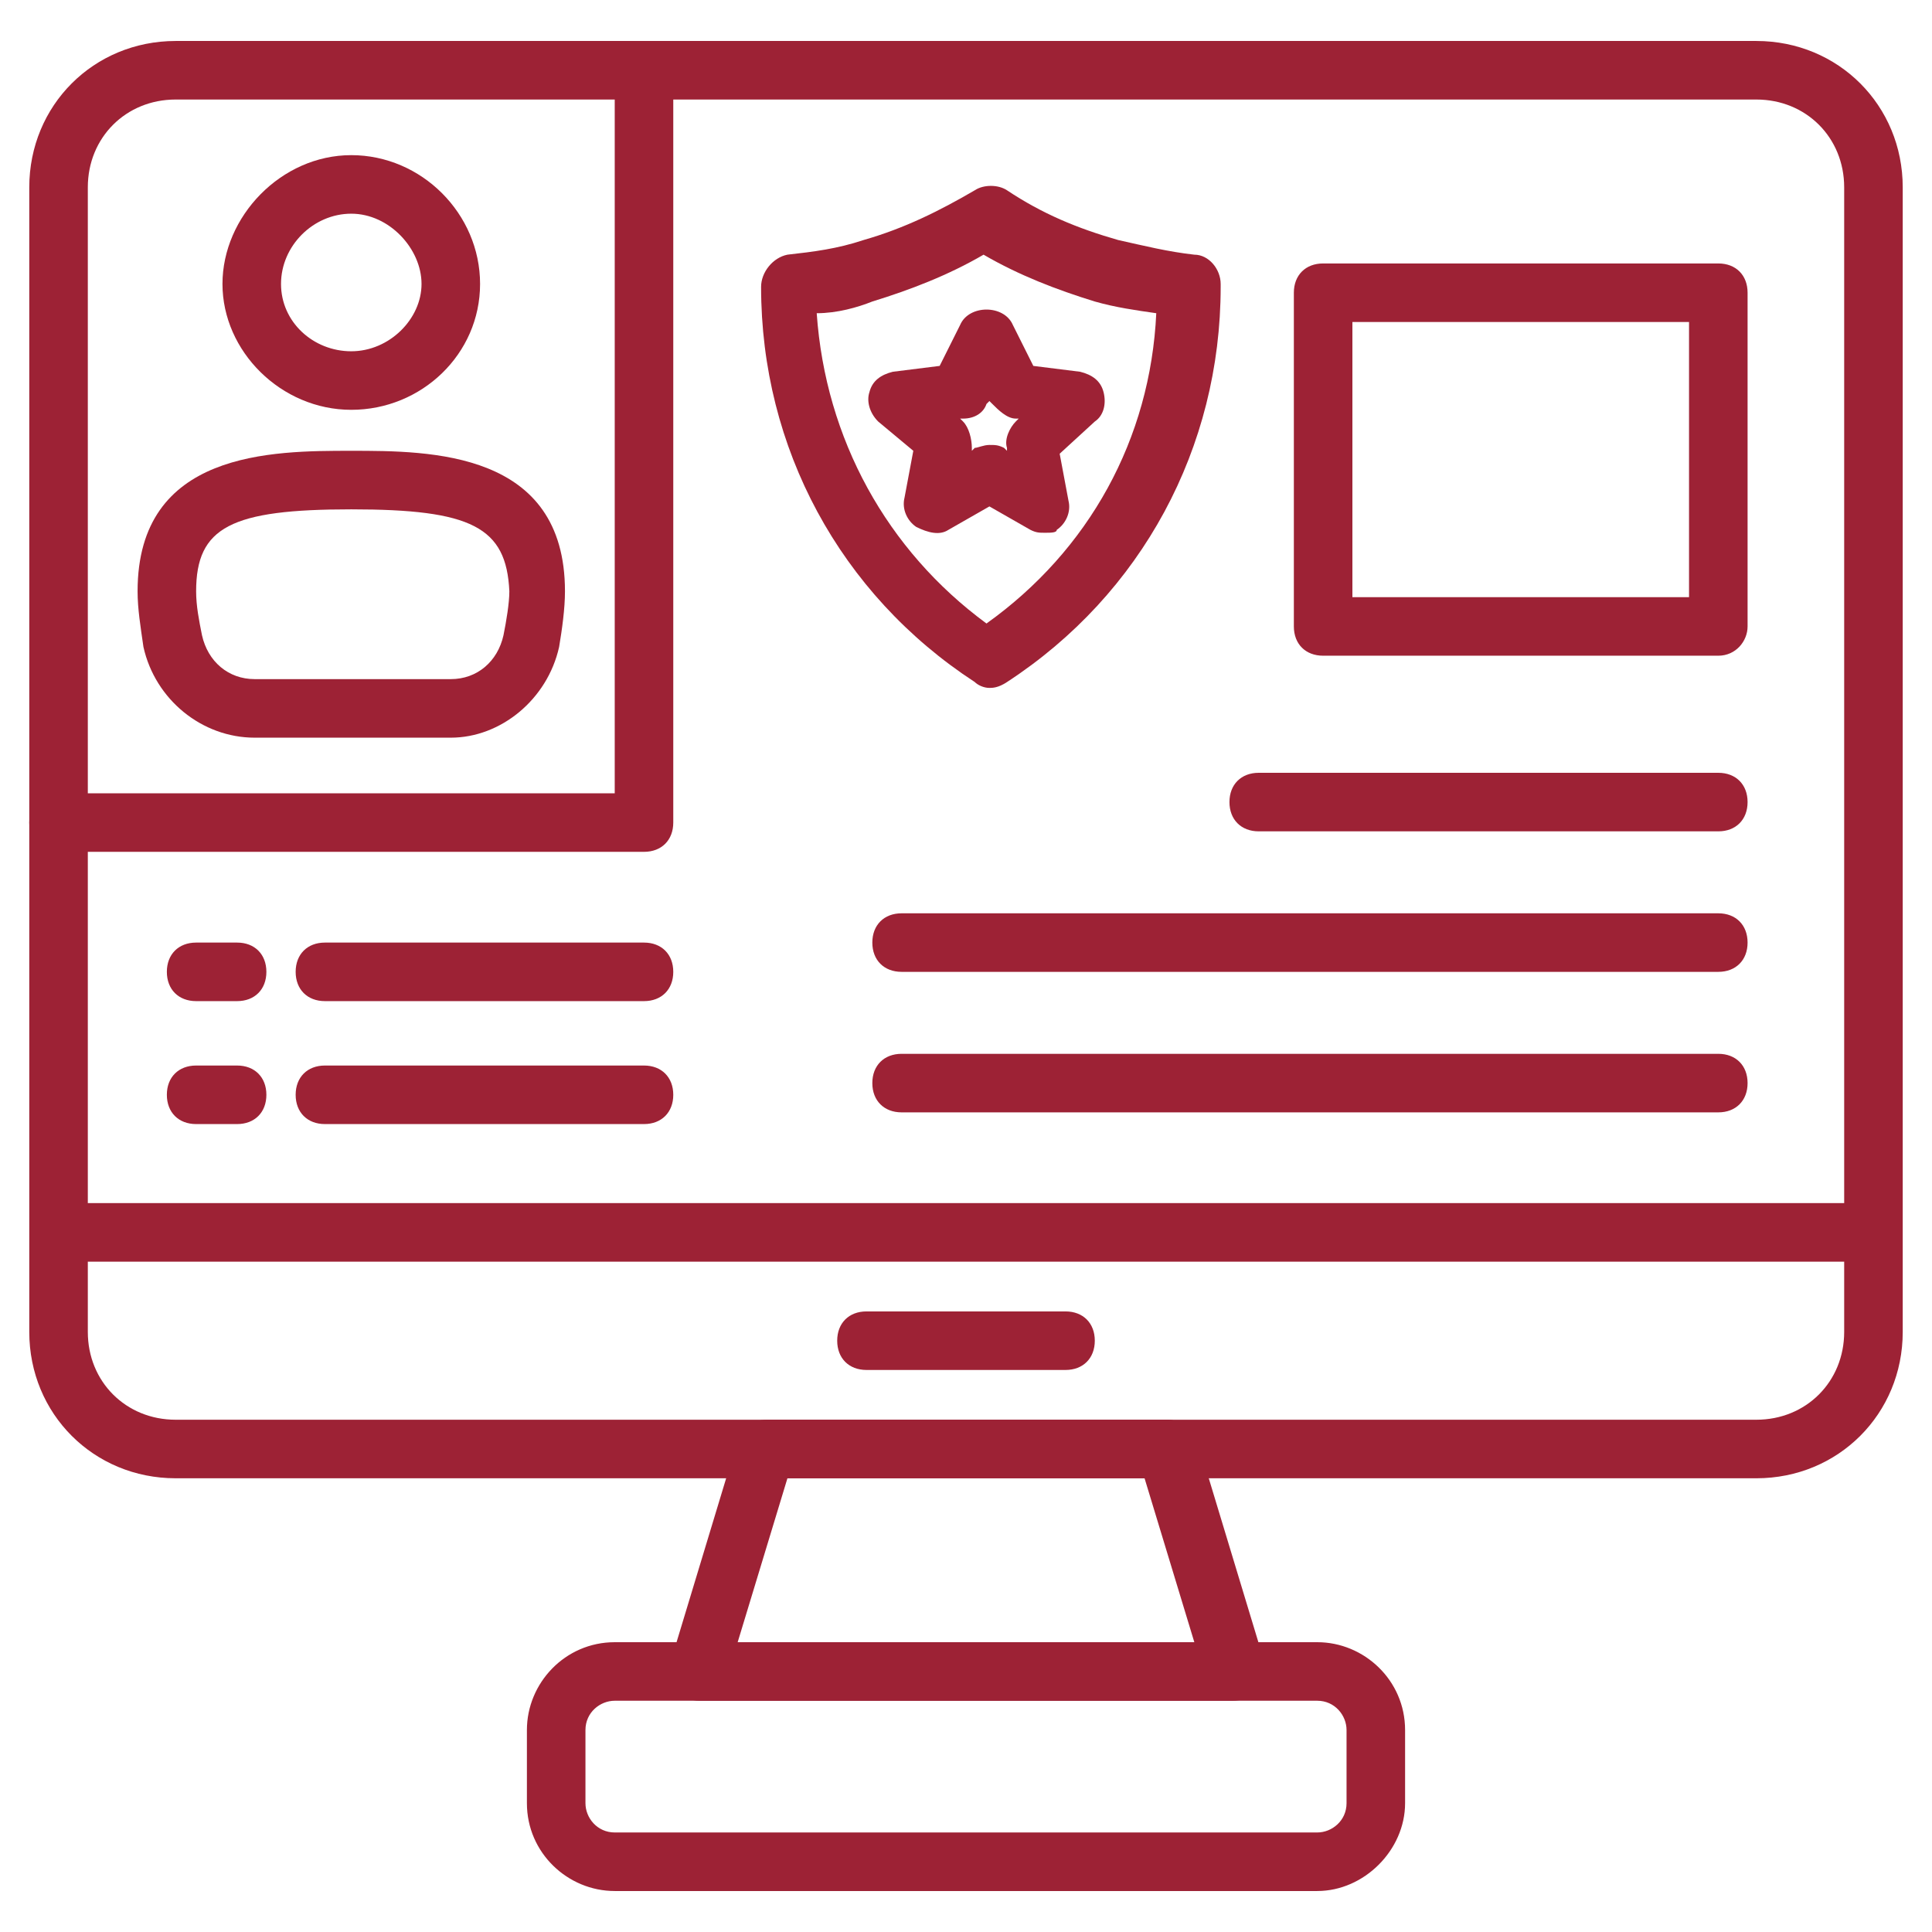
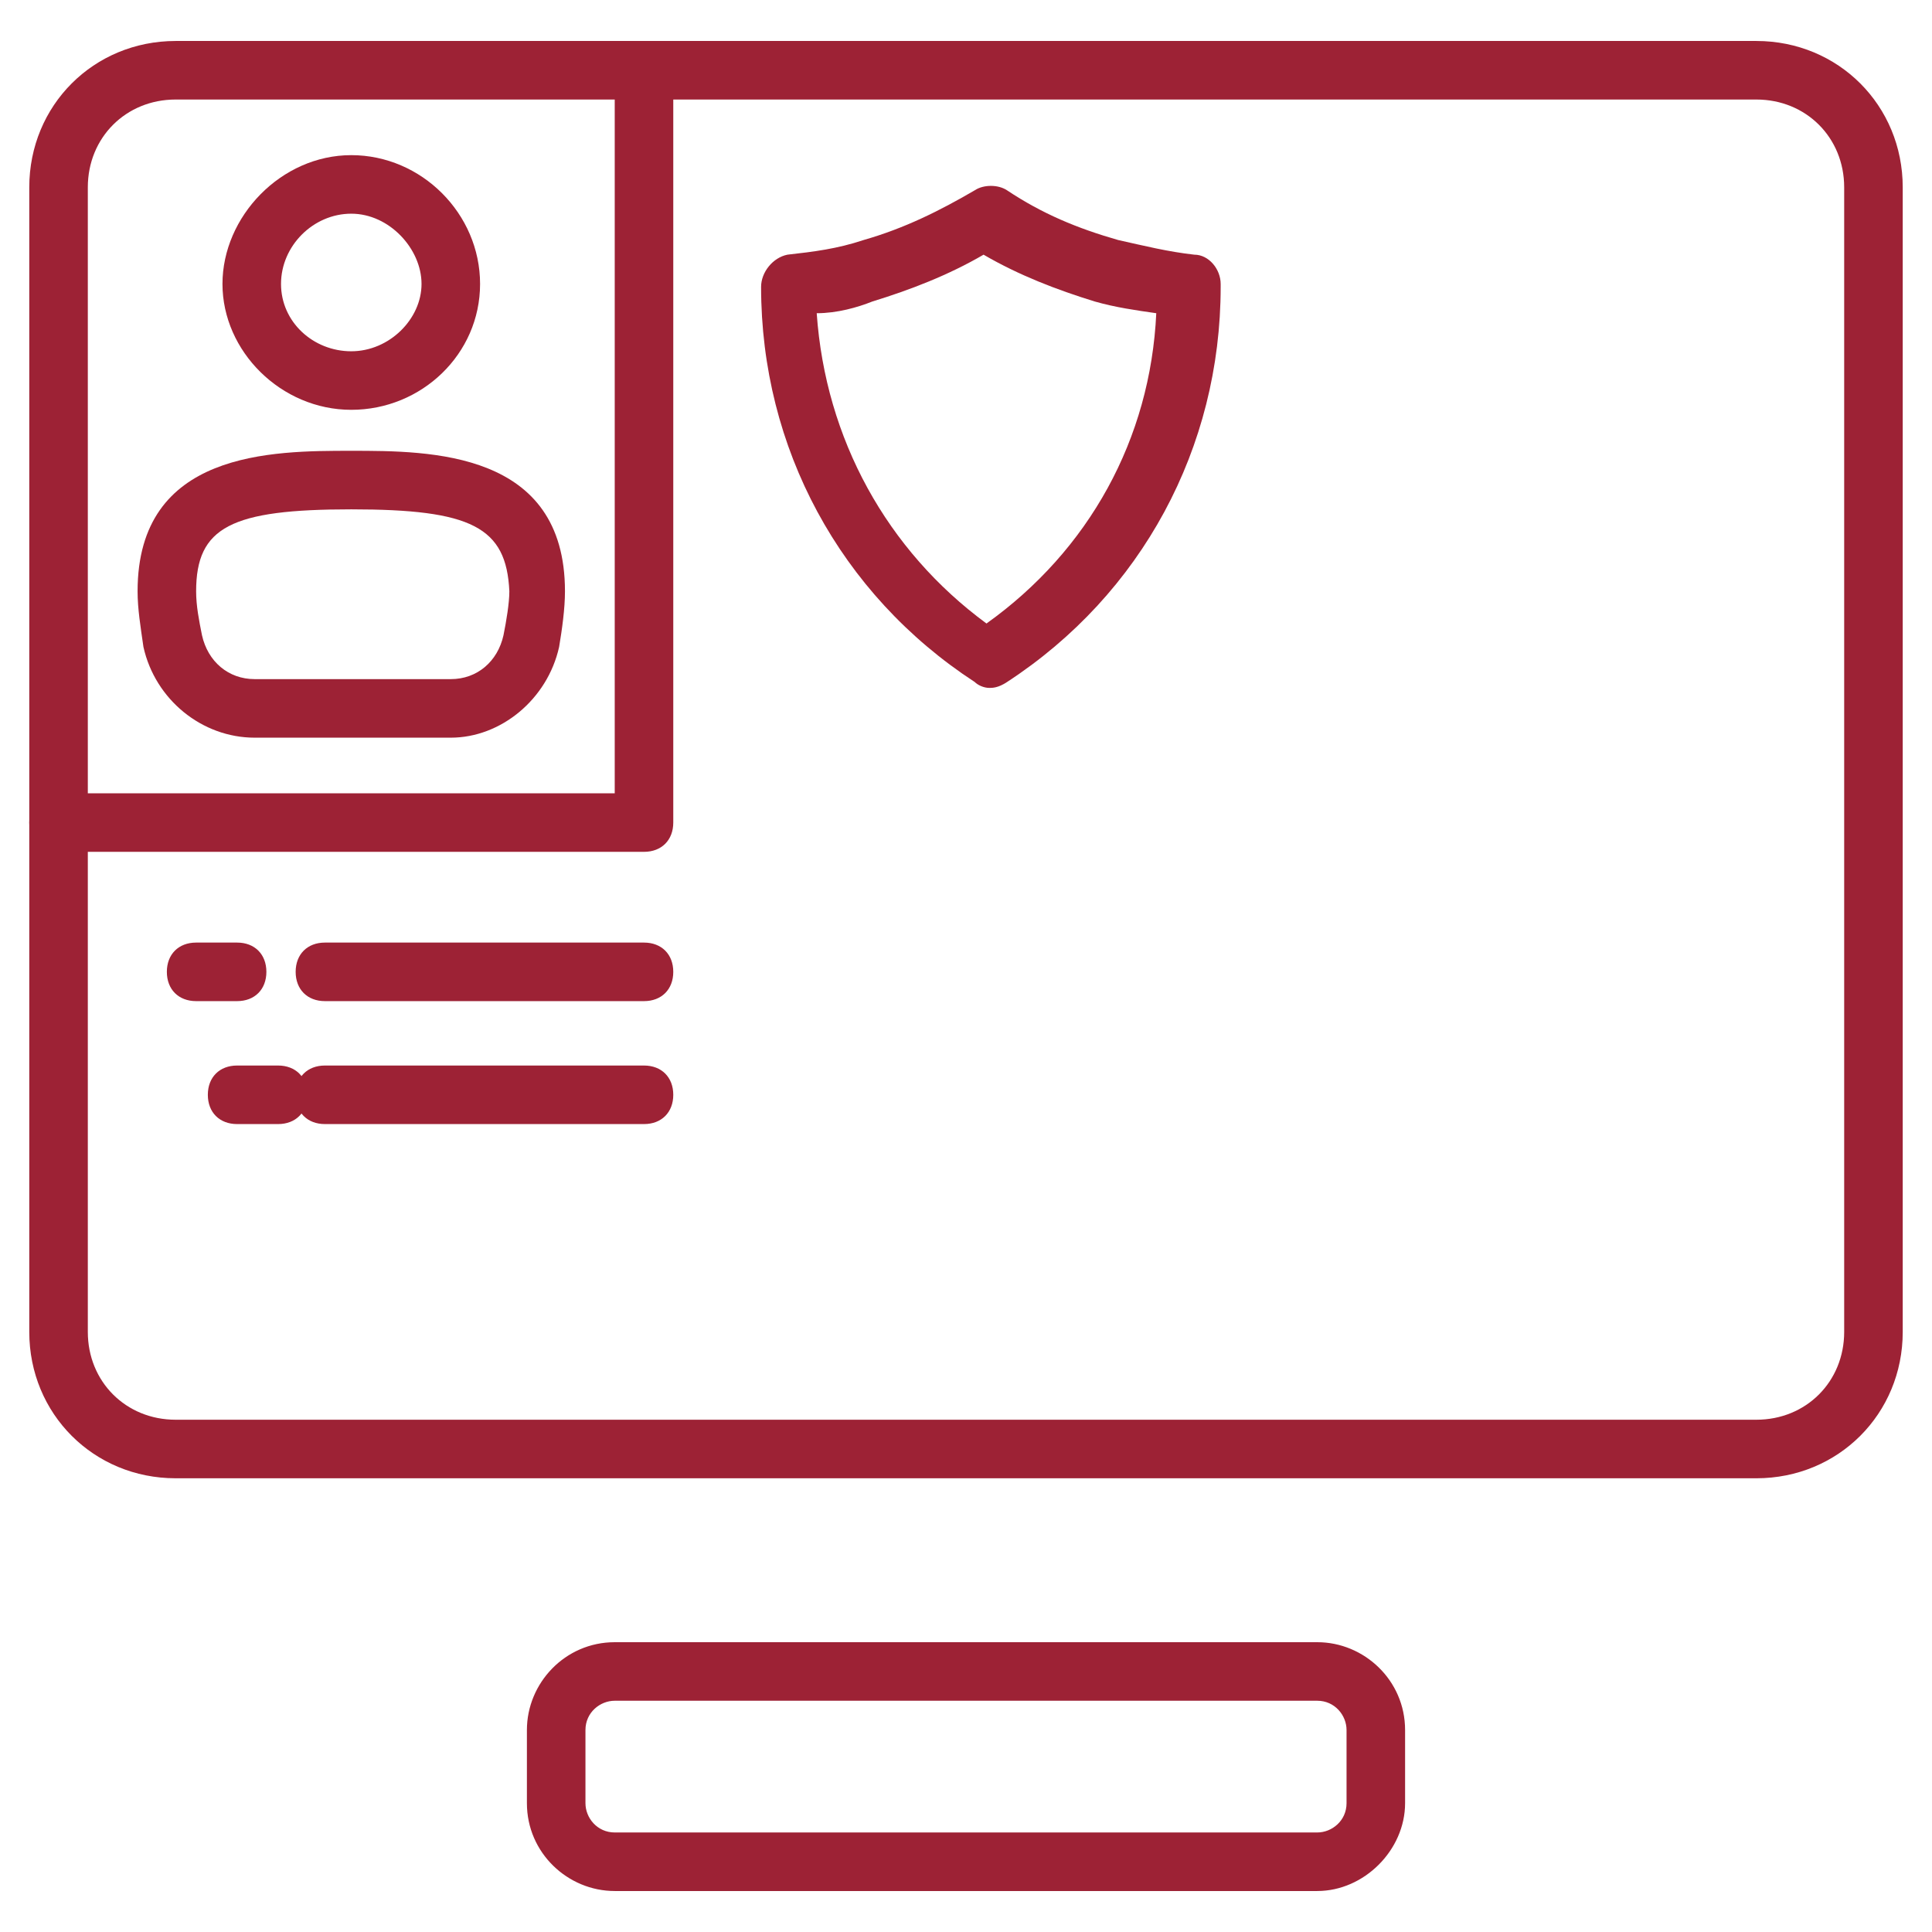
<svg xmlns="http://www.w3.org/2000/svg" version="1.1" width="512" height="512" x="0" y="0" viewBox="0 0 66 66" style="enable-background:new 0 0 512 512" xml:space="preserve" class="">
  <g>
    <path d="M60 50.5H6c-2.8 0-5-2.2-5-5V6.4c0-2.8 2.2-5 5-5h54c2.8 0 5 2.2 5 5v39.1c0 2.8-2.2 5-5 5zM6 3.4c-1.7 0-3 1.3-3 3v39.1c0 1.7 1.3 3 3 3h54c1.7 0 3-1.3 3-3V6.4c0-1.7-1.3-3-3-3z" fill="#9d2235" opacity="1" data-original="#000000" class="" />
-     <path d="M63 43.1H3c-.6 0-1-.4-1-1s.4-1 1-1h60c.6 0 1 .4 1 1s-.5 1-1 1zM42.1 58.1H23.9c-.3 0-.6-.1-.8-.4s-.2-.6-.2-.9l2.3-7.6c.1-.4.5-.7 1-.7h13.7c.4 0 .8.3 1 .7l2.3 7.6c.1.3 0 .6-.2.9s-.6.4-.9.4zm-16.9-2h15.6l-1.7-5.6H26.9zM36.4 46.8h-6.8c-.6 0-1-.4-1-1s.4-1 1-1h6.8c.6 0 1 .4 1 1s-.4 1-1 1z" fill="#9d2235" opacity="1" data-original="#000000" class="" />
    <path d="M45 64.6H21c-1.6 0-3-1.3-3-3v-2.5c0-1.6 1.3-3 3-3h24c1.6 0 3 1.3 3 3v2.5c0 1.6-1.4 3-3 3zm-24-6.5c-.5 0-1 .4-1 1v2.5c0 .5.4 1 1 1h24c.5 0 1-.4 1-1v-2.5c0-.5-.4-1-1-1zM12 14c-2.4 0-4.4-2-4.4-4.3s2-4.4 4.4-4.4 4.4 2 4.4 4.4-2 4.3-4.4 4.3zm0-6.7c-1.3 0-2.4 1.1-2.4 2.4S10.7 12 12 12s2.4-1.1 2.4-2.3-1.1-2.4-2.4-2.4zM15.4 25.2H8.7c-1.8 0-3.4-1.3-3.8-3.1-.1-.7-.2-1.3-.2-1.9 0-4.8 4.6-4.8 7.3-4.8s7.3 0 7.3 4.8c0 .6-.1 1.3-.2 1.9-.4 1.8-2 3.1-3.7 3.1zM12 17.4c-4.1 0-5.3.6-5.3 2.8 0 .5.1 1 .2 1.5.2.9.9 1.5 1.8 1.5h6.7c.9 0 1.6-.6 1.8-1.5.1-.5.2-1.1.2-1.5-.1-2.2-1.3-2.8-5.4-2.8z" fill="#9d2235" opacity="1" data-original="#000000" class="" />
-     <path d="M22 29.1H2c-.6 0-1-.4-1-1s.4-1 1-1h19V2.4c0-.6.4-1 1-1s1 .4 1 1v25.7c0 .6-.4 1-1 1zM22 34.2H11.1c-.6 0-1-.4-1-1s.4-1 1-1H22c.6 0 1 .4 1 1s-.4 1-1 1zM8.1 34.2H6.7c-.6 0-1-.4-1-1s.4-1 1-1h1.4c.6 0 1 .4 1 1s-.4 1-1 1zM22 38.4H11.1c-.6 0-1-.4-1-1s.4-1 1-1H22c.6 0 1 .4 1 1s-.4 1-1 1zM8.1 38.4H6.7c-.6 0-1-.4-1-1s.4-1 1-1h1.4c.6 0 1 .4 1 1s-.4 1-1 1zM33.8 23.5c-.2 0-.4-.1-.5-.2-4.6-3-7.3-8-7.3-13.5 0-.5.4-1 .9-1.1.9-.1 1.7-.2 2.6-.5 1.4-.4 2.6-1 3.8-1.7.3-.2.8-.2 1.1 0 1.2.8 2.4 1.3 3.8 1.7.9.2 1.7.4 2.6.5.5 0 .9.5.9 1v.1c0 5.5-2.7 10.5-7.3 13.5-.3.2-.5.2-.6.2zm-5.9-12.8c.3 4.3 2.4 8.1 5.8 10.6 3.5-2.5 5.6-6.3 5.8-10.6-.7-.1-1.4-.2-2.1-.4-1.3-.4-2.6-.9-3.8-1.6-1.2.7-2.5 1.2-3.8 1.6-.5.2-1.2.4-1.9.4z" fill="#9d2235" opacity="1" data-original="#000000" class="" />
-     <path d="M35.7 18.2c-.2 0-.3 0-.5-.1l-1.4-.8-1.4.8c-.3.2-.7.1-1.1-.1-.3-.2-.5-.6-.4-1l.3-1.6-1.2-1c-.3-.3-.4-.7-.3-1 .1-.4.4-.6.8-.7l1.6-.2.7-1.4c.3-.7 1.5-.7 1.8 0l.7 1.4 1.6.2c.4.1.7.3.8.7s0 .8-.3 1l-1.2 1.1.3 1.6c.1.4-.1.8-.4 1 0 .1-.2.1-.4.1zm-1.9-3c.2 0 .3 0 .5.1l.1.1v-.1c-.1-.3.1-.7.3-.9l.1-.1h-.1c-.3 0-.6-.3-.8-.5l-.1-.1-.1.1c-.1.3-.4.5-.8.5h-.1l.1.1c.2.2.3.6.3.9v.1l.1-.1c.1 0 .3-.1.5-.1zM58.7 22.4H45.2c-.6 0-1-.4-1-1V10c0-.6.4-1 1-1h13.5c.6 0 1 .4 1 1v11.4c0 .5-.4 1-1 1zm-12.5-2h11.5V11H46.2zM58.7 28.4H43c-.6 0-1-.4-1-1s.4-1 1-1h15.7c.6 0 1 .4 1 1s-.4 1-1 1zM58.7 33.2H30.8c-.6 0-1-.4-1-1s.4-1 1-1h27.9c.6 0 1 .4 1 1s-.4 1-1 1zM58.7 38H30.8c-.6 0-1-.4-1-1s.4-1 1-1h27.9c.6 0 1 .4 1 1s-.4 1-1 1z" fill="#9d2235" opacity="1" data-original="#000000" class="" />
+     <path d="M22 29.1H2c-.6 0-1-.4-1-1s.4-1 1-1h19V2.4c0-.6.4-1 1-1s1 .4 1 1v25.7c0 .6-.4 1-1 1zM22 34.2H11.1c-.6 0-1-.4-1-1s.4-1 1-1H22c.6 0 1 .4 1 1s-.4 1-1 1zM8.1 34.2H6.7c-.6 0-1-.4-1-1s.4-1 1-1h1.4c.6 0 1 .4 1 1s-.4 1-1 1zM22 38.4H11.1c-.6 0-1-.4-1-1s.4-1 1-1H22c.6 0 1 .4 1 1s-.4 1-1 1zM8.1 38.4c-.6 0-1-.4-1-1s.4-1 1-1h1.4c.6 0 1 .4 1 1s-.4 1-1 1zM33.8 23.5c-.2 0-.4-.1-.5-.2-4.6-3-7.3-8-7.3-13.5 0-.5.4-1 .9-1.1.9-.1 1.7-.2 2.6-.5 1.4-.4 2.6-1 3.8-1.7.3-.2.8-.2 1.1 0 1.2.8 2.4 1.3 3.8 1.7.9.2 1.7.4 2.6.5.5 0 .9.5.9 1v.1c0 5.5-2.7 10.5-7.3 13.5-.3.2-.5.2-.6.2zm-5.9-12.8c.3 4.3 2.4 8.1 5.8 10.6 3.5-2.5 5.6-6.3 5.8-10.6-.7-.1-1.4-.2-2.1-.4-1.3-.4-2.6-.9-3.8-1.6-1.2.7-2.5 1.2-3.8 1.6-.5.2-1.2.4-1.9.4z" fill="#9d2235" opacity="1" data-original="#000000" class="" />
  </g>
</svg>